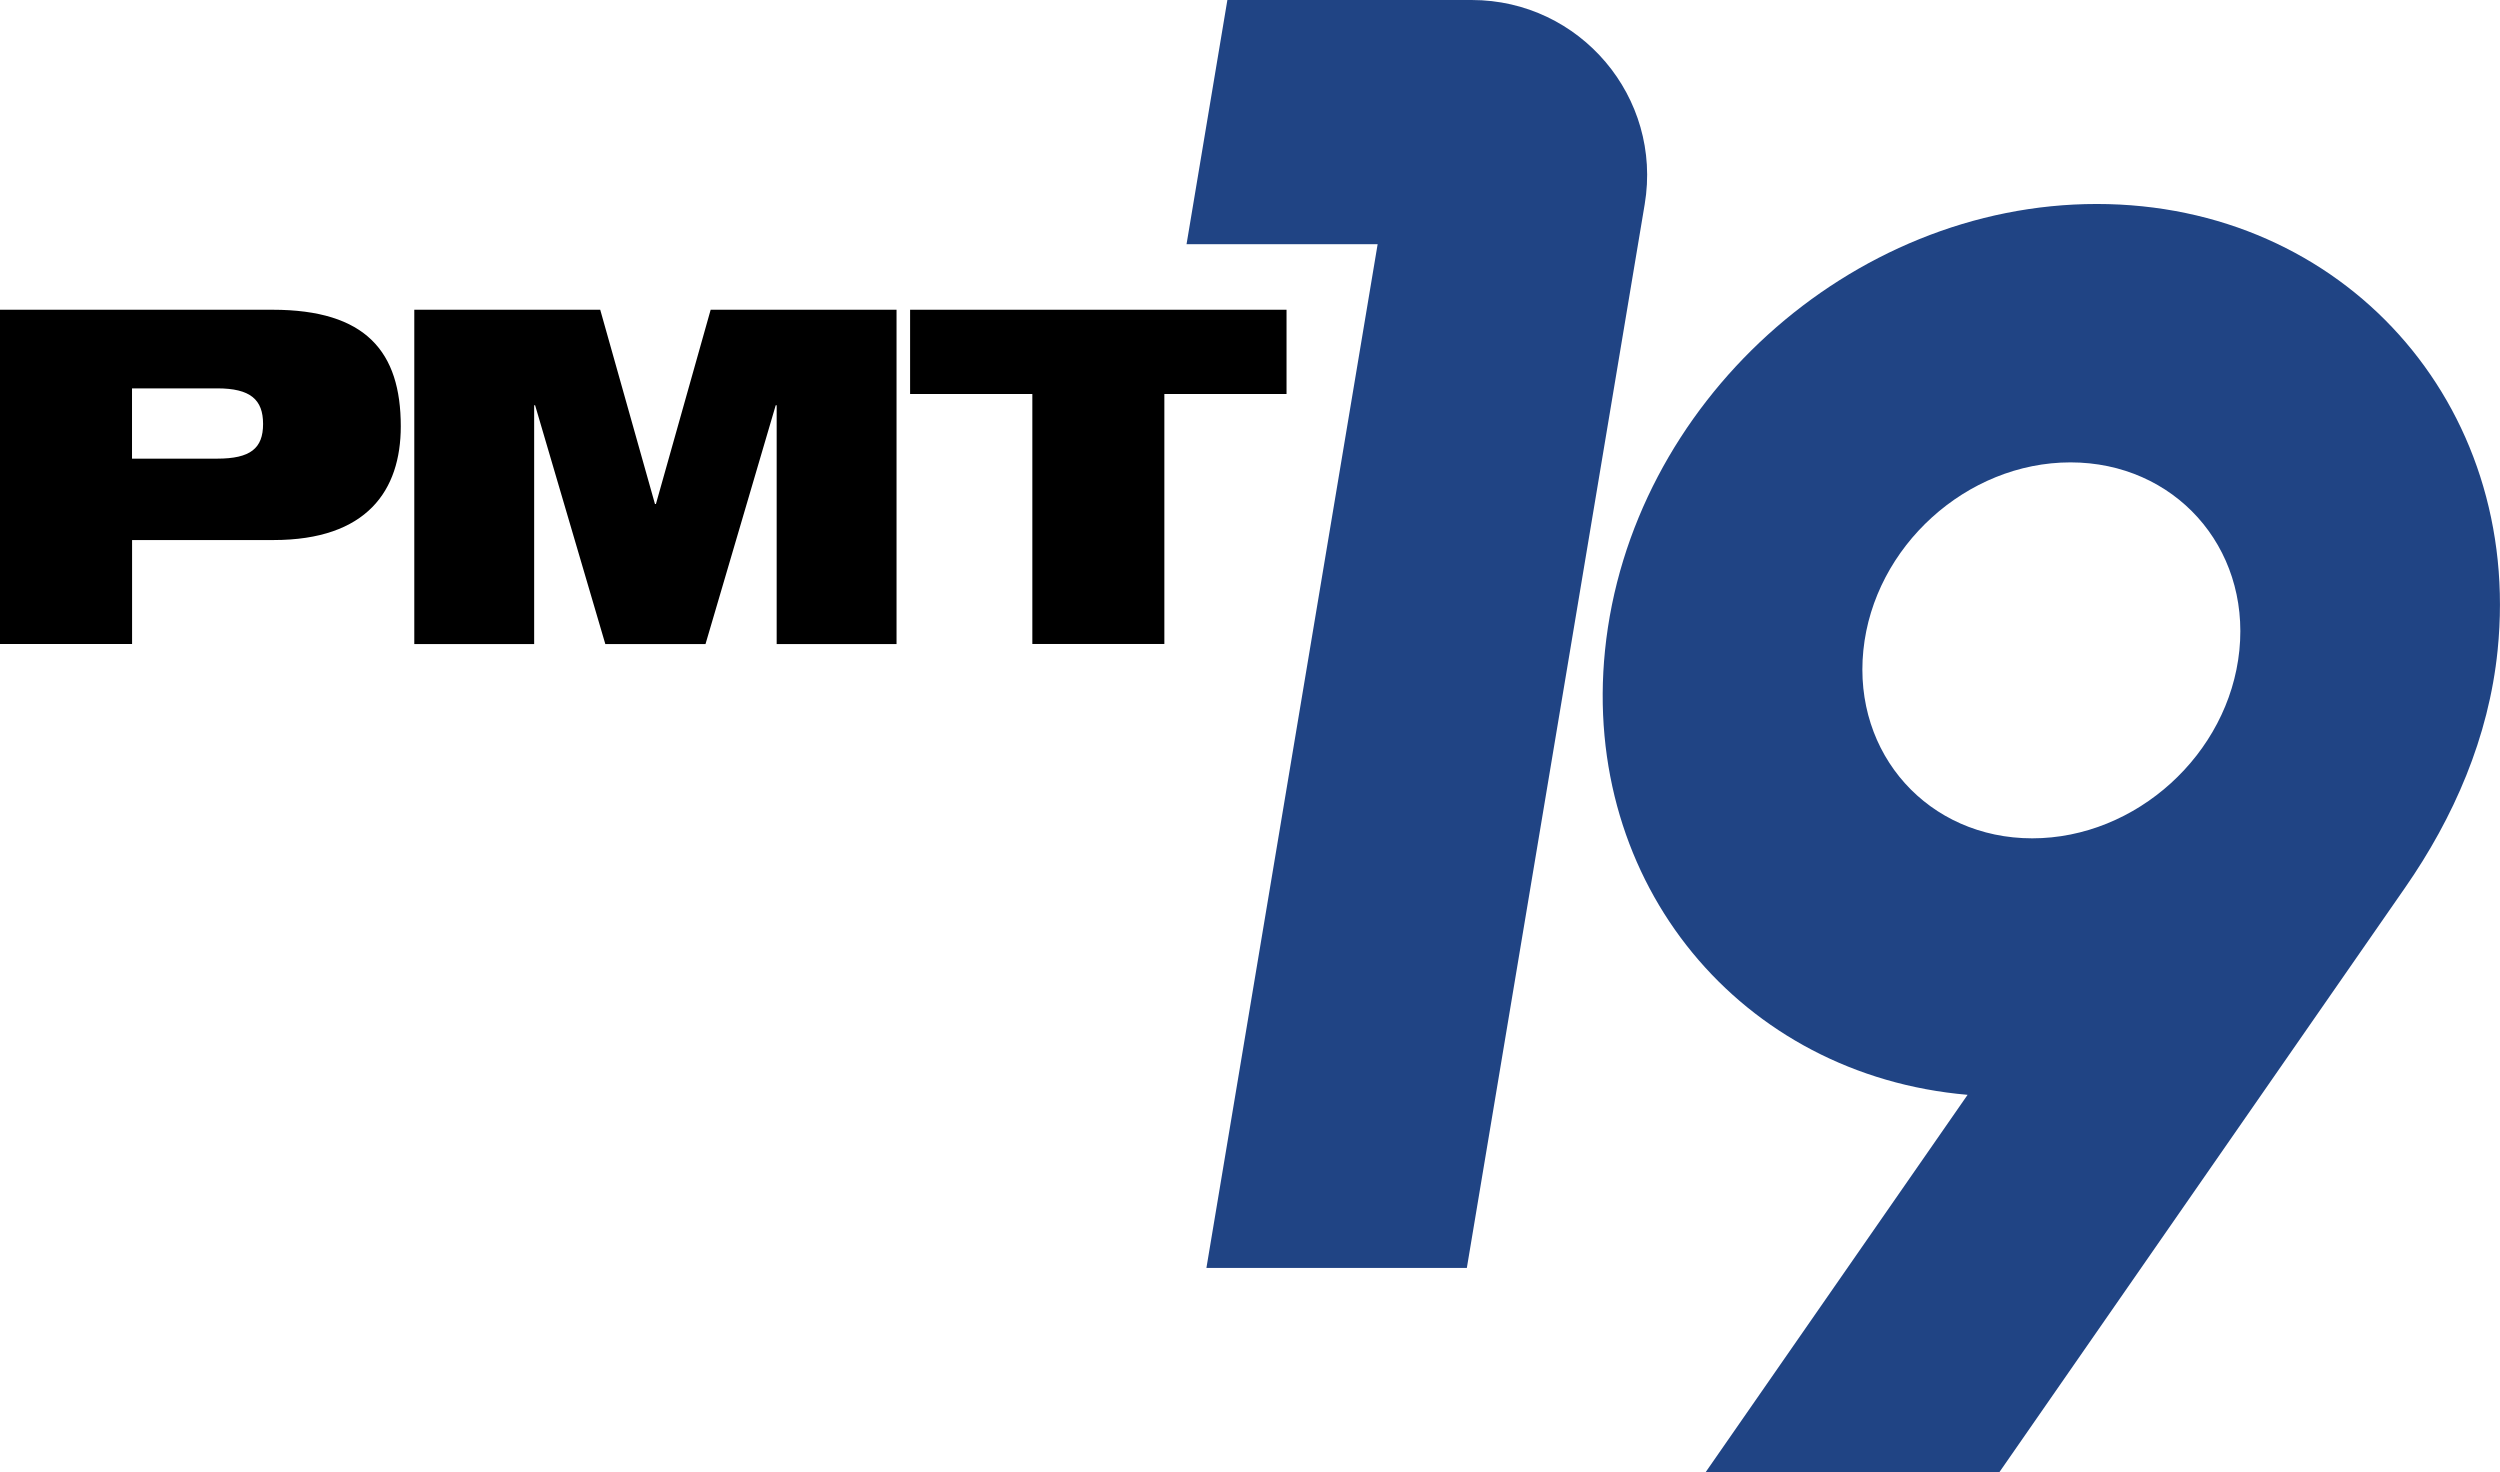
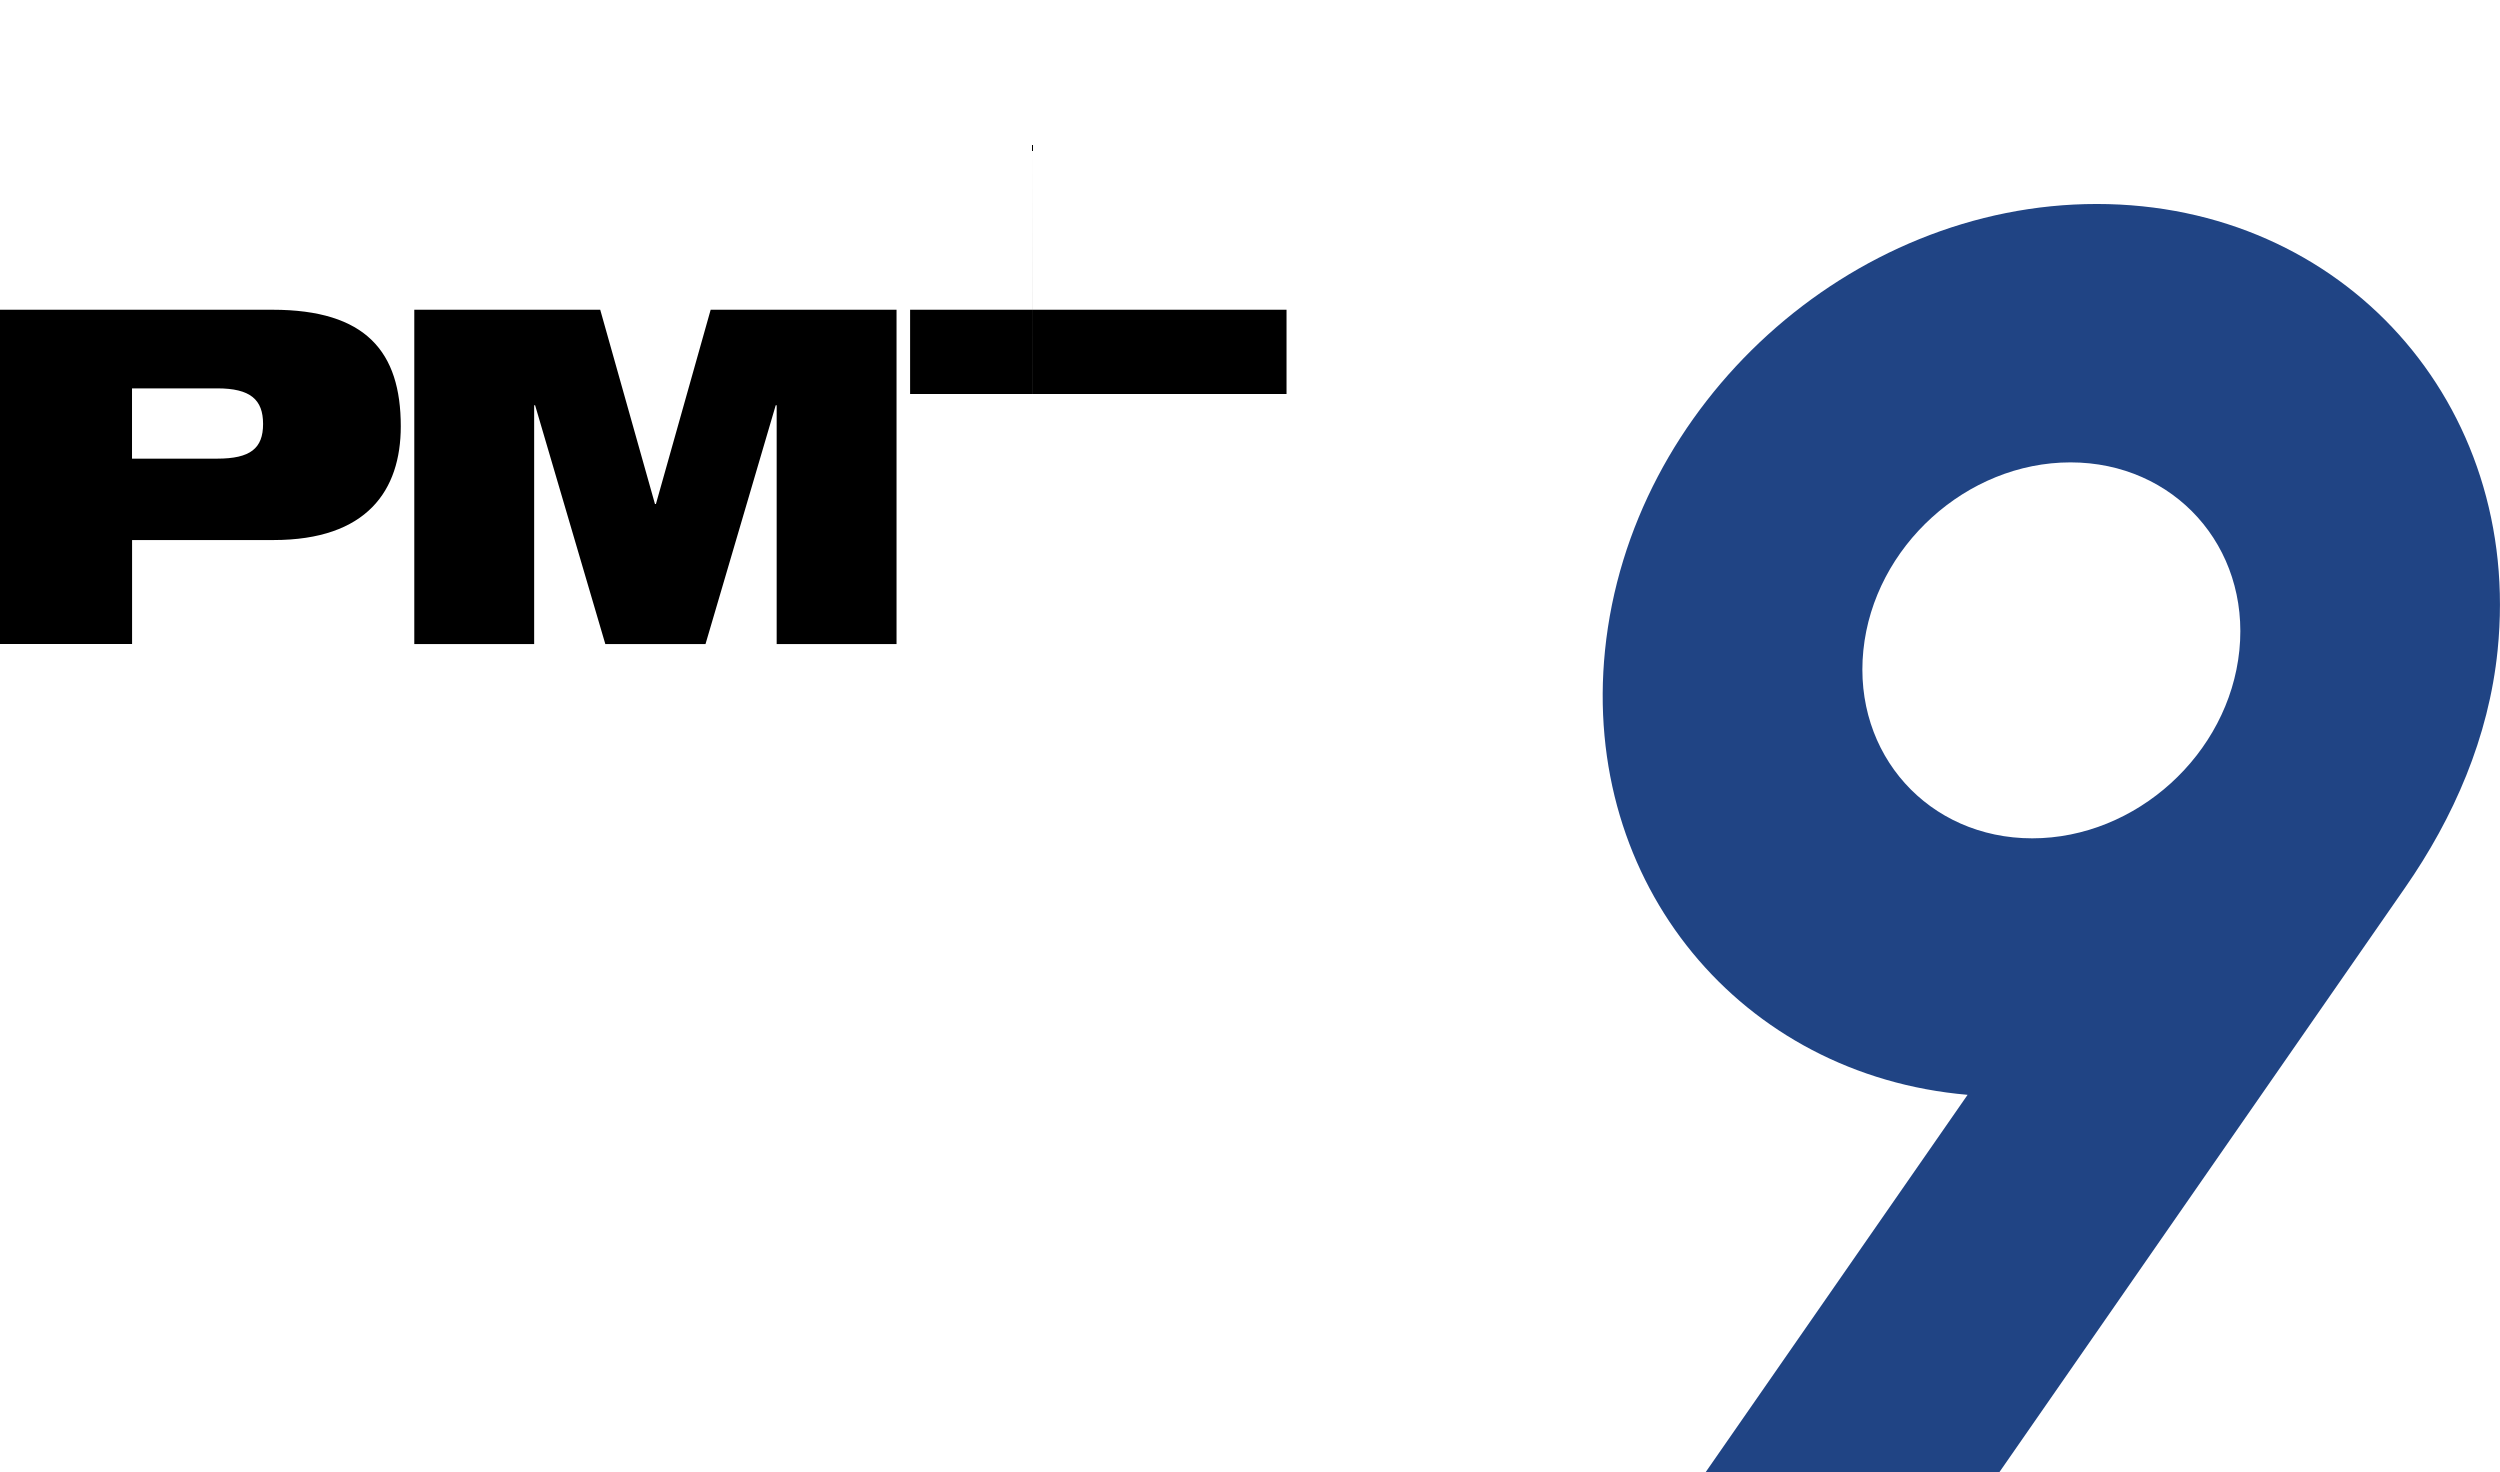
<svg xmlns="http://www.w3.org/2000/svg" id="Layer_1" viewBox="0 0 368.53 216.99">
-   <path d="m180.93,0l-6.02,36h28.17l-25.24,150.91h38.39l26.22-156.8c2.64-15.76-9.52-30.11-25.5-30.11h-36.02Z" fill="#204484" />
  <path d="m290.04,161.4l-38.59,55.59h43.3l59.8-86.15c7.15-10.3,12.33-22.12,13.63-34.98,3.7-36.34-22.76-65.79-59.09-65.79s-68.79,29.46-72.49,65.79c-3.5,34.42,20.06,62.65,53.44,65.53h-.01Zm-15.36-65.53c1.55-15.31,15.23-27.71,30.53-27.71s26.45,12.41,24.9,27.71c-1.55,15.31-15.23,27.71-30.53,27.71s-26.45-12.41-24.9-27.71Z" fill="#204484" />
  <path d="m0,45.66h40.17c13.8,0,18.91,6.21,18.91,17.18,0,9.45-4.97,16.77-18.77,16.77h-20.84v15.32H0v-49.28Zm19.46,21.95h12.56c4.9,0,6.76-1.52,6.76-5.11s-1.86-5.25-6.76-5.25h-12.56v10.35Z" />
  <path d="m61.08,45.66h27.4l8.07,28.64h.14l8.07-28.64h27.4v49.28h-17.67v-35.2h-.14l-10.35,35.2h-14.77l-10.35-35.2h-.14v35.2h-17.67v-49.28Z" />
-   <path d="m152.17,58.08h-18.01v-12.42h55.49v12.42h-18.01v36.85h-19.46v-36.85Z" />
+   <path d="m152.17,58.08h-18.01v-12.42h55.49v12.42h-18.01h-19.46v-36.85Z" />
</svg>